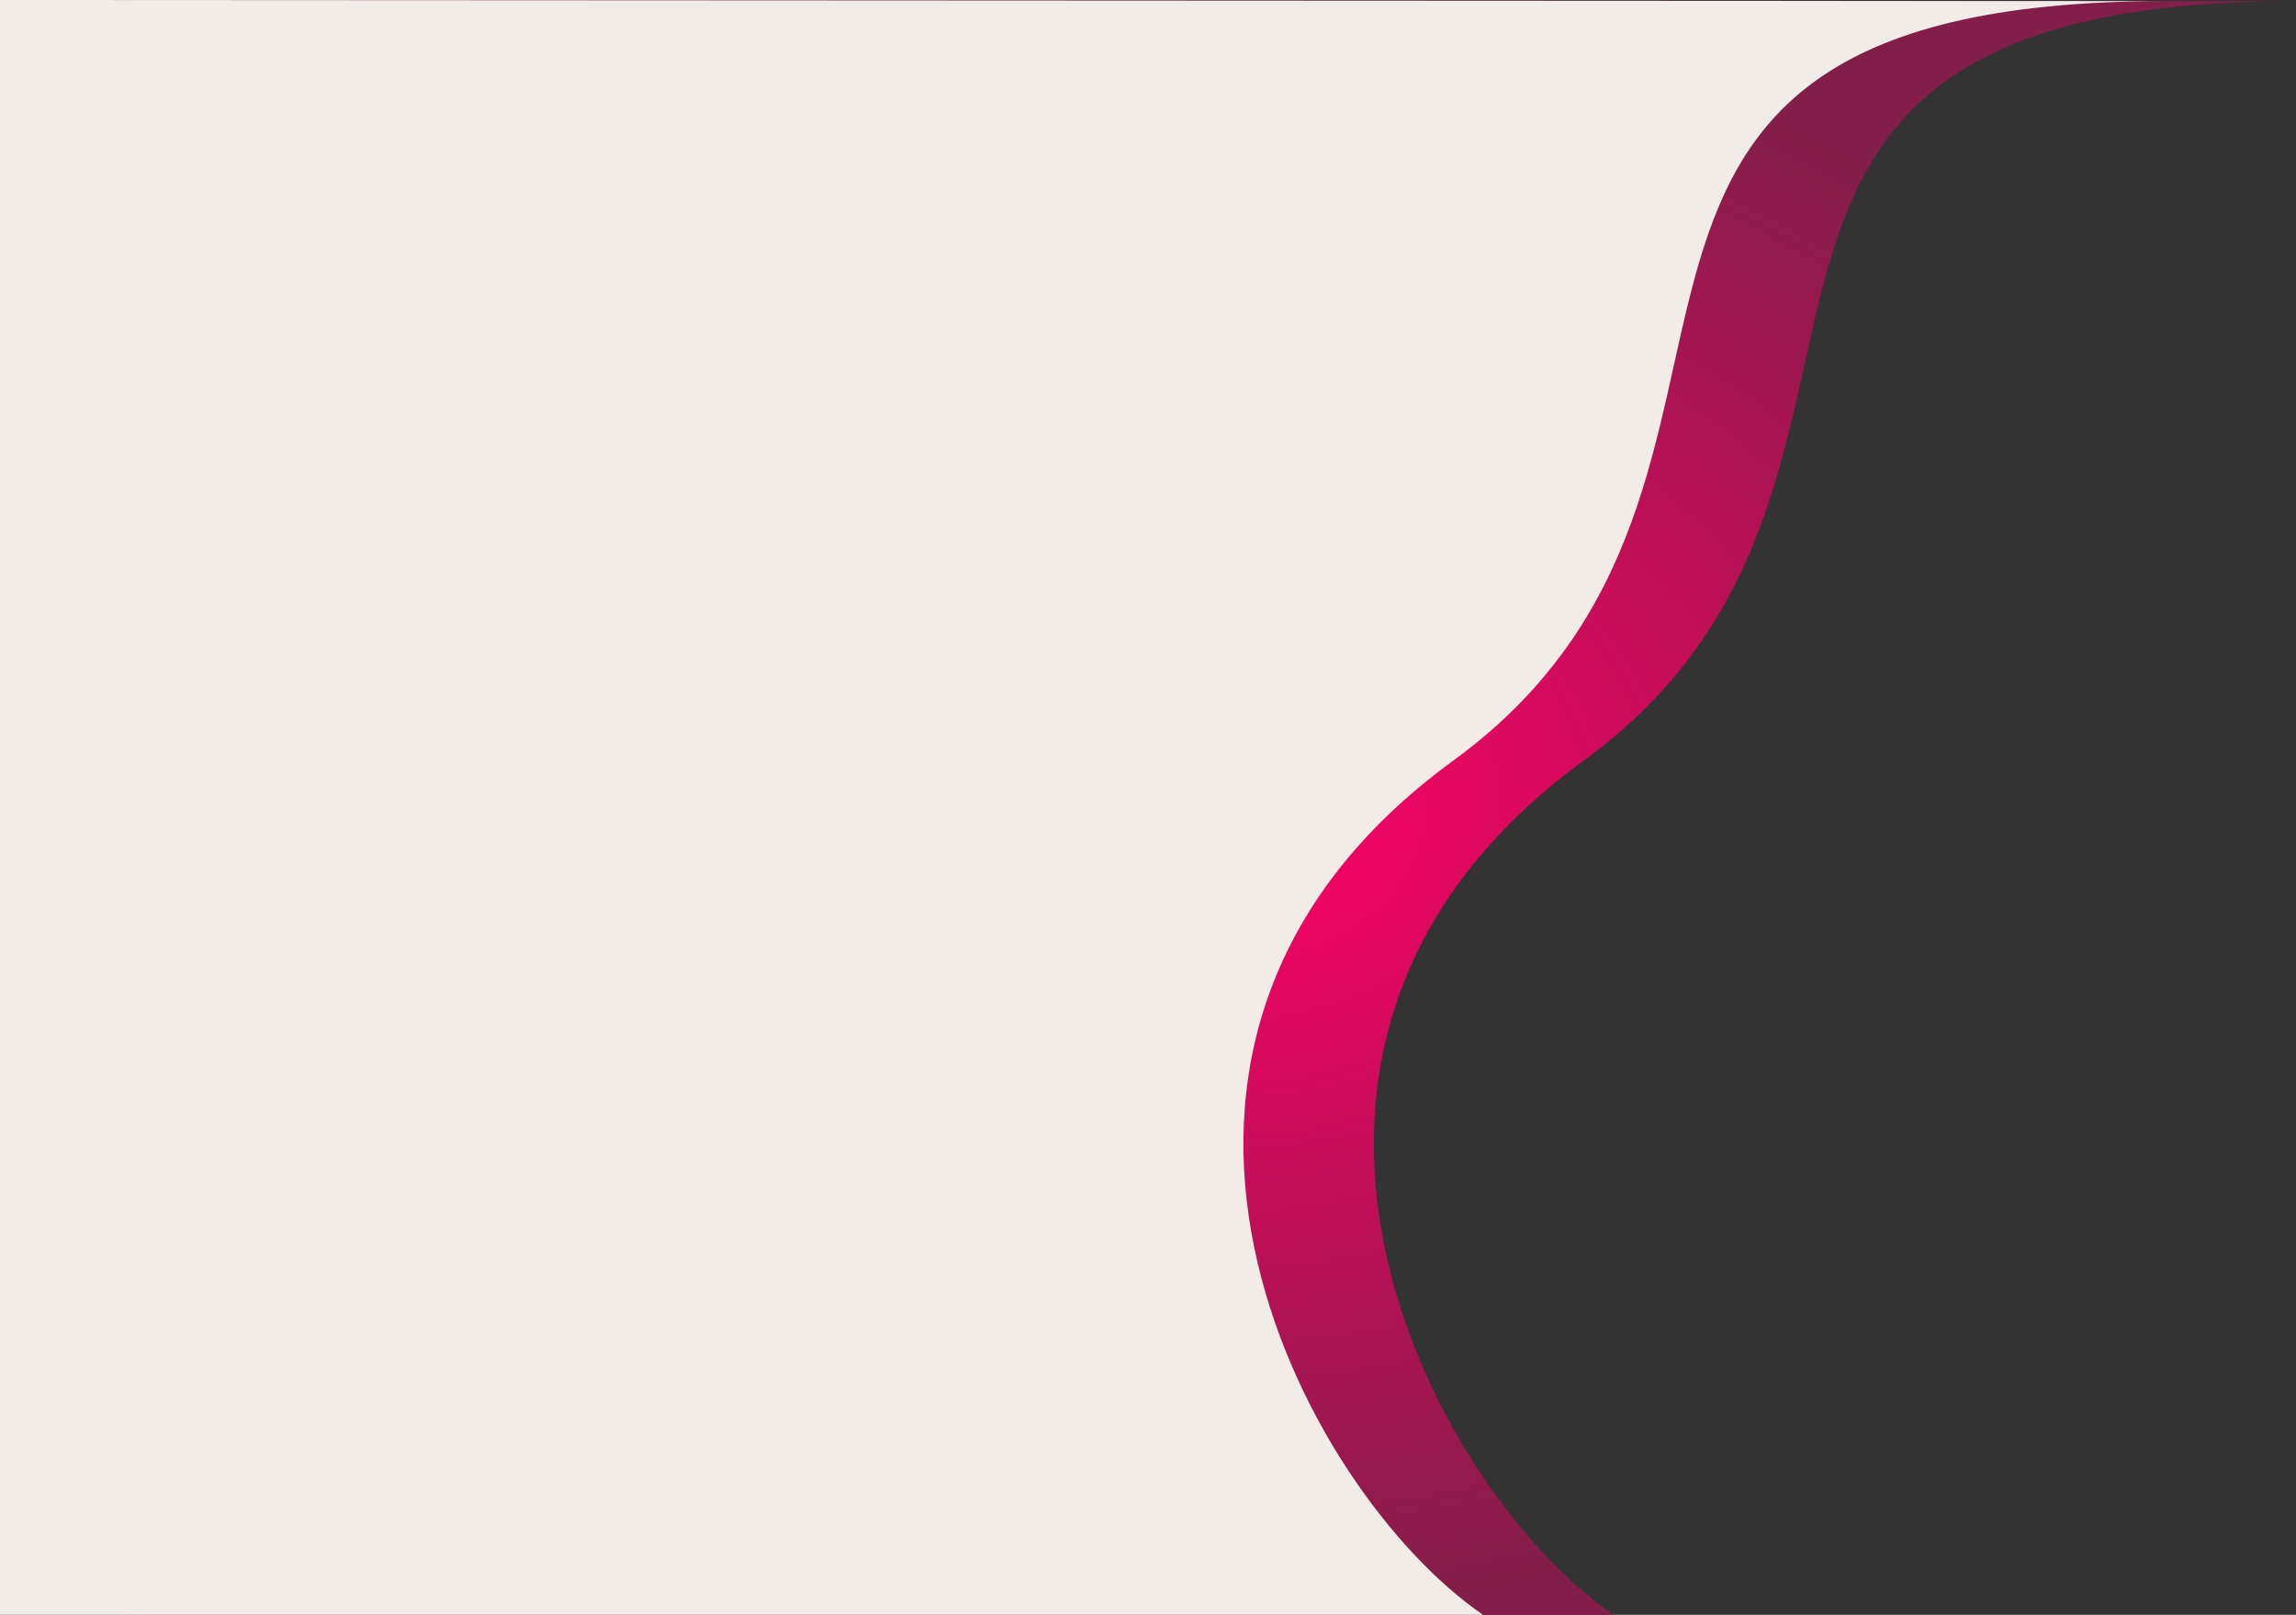
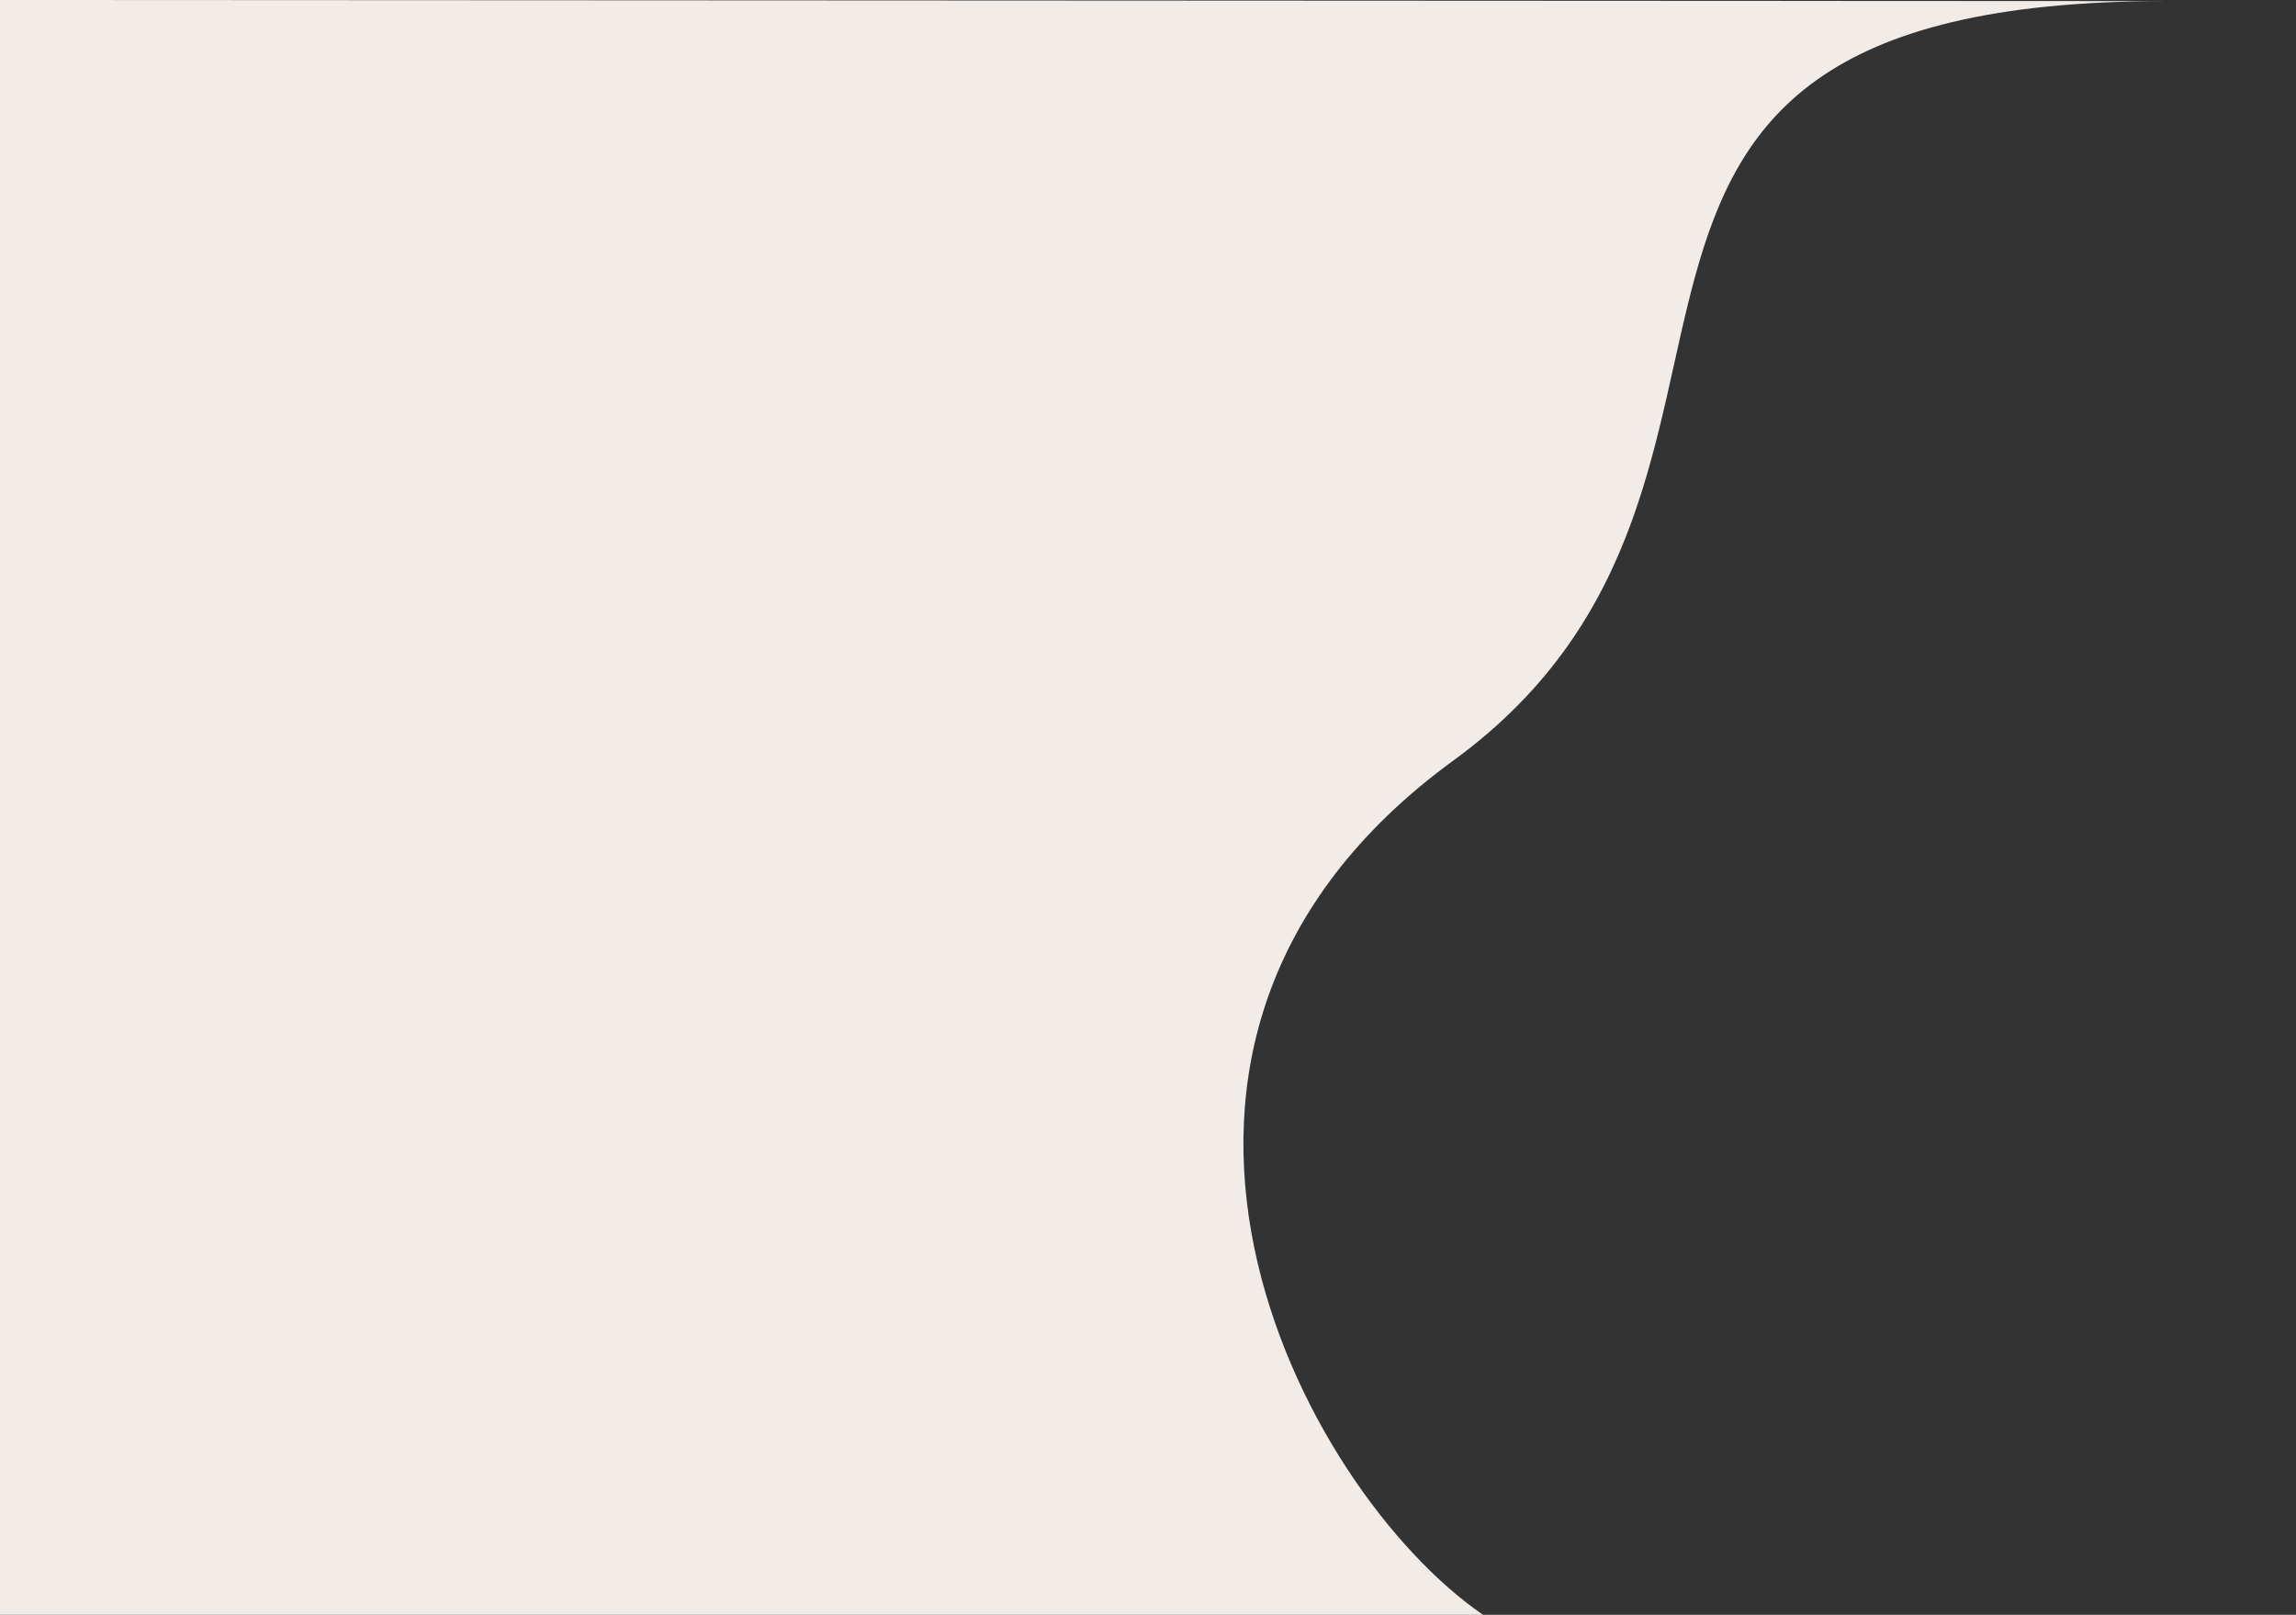
<svg xmlns="http://www.w3.org/2000/svg" xml:space="preserve" width="1080.13mm" height="759.883mm" style="shape-rendering:geometricPrecision; text-rendering:geometricPrecision; image-rendering:optimizeQuality; fill-rule:evenodd; clip-rule:evenodd" viewBox="0 0 21073.44 14825.34">
  <rect x="0" y="0" width="21073.44" height="14825.34" fill="#333333" stroke="none" />
  <defs>
    <style type="text/css">  .fil1 {fill:#F1ECE8} .fil0 {fill:url(#id0)}  </style>
    <radialGradient id="id0" gradientUnits="userSpaceOnUse" gradientTransform="matrix(1 -0 -0 0.746 0 1884)" cx="11135.26" cy="7412.67" r="9938.18" fx="11135.26" fy="7412.67">
      <stop offset="0" style="stop-opacity:1; stop-color:#FF0066" />
      <stop offset="1" style="stop-opacity:1; stop-color:#821E49" />
    </radialGradient>
  </defs>
  <g id="Layer_x0020_1">
-     <path class="fil0" d="M1197.08 0l0 14825.34 13611.53 0c-1667.28,-1143.23 -3842.5,-5240.25 -272.08,-7842.97 3570.43,-2602.72 180.19,-6972.16 6536.91,-6972.16l-19876.36 -10.21z" />
    <path class="fil1" d="M-0 0l0 14825.34 13611.53 0c-1667.28,-1143.23 -3842.5,-5240.25 -272.08,-7842.97 3570.43,-2602.72 180.19,-6972.16 6536.91,-6972.16l-19876.36 -10.21z" />
  </g>
</svg>